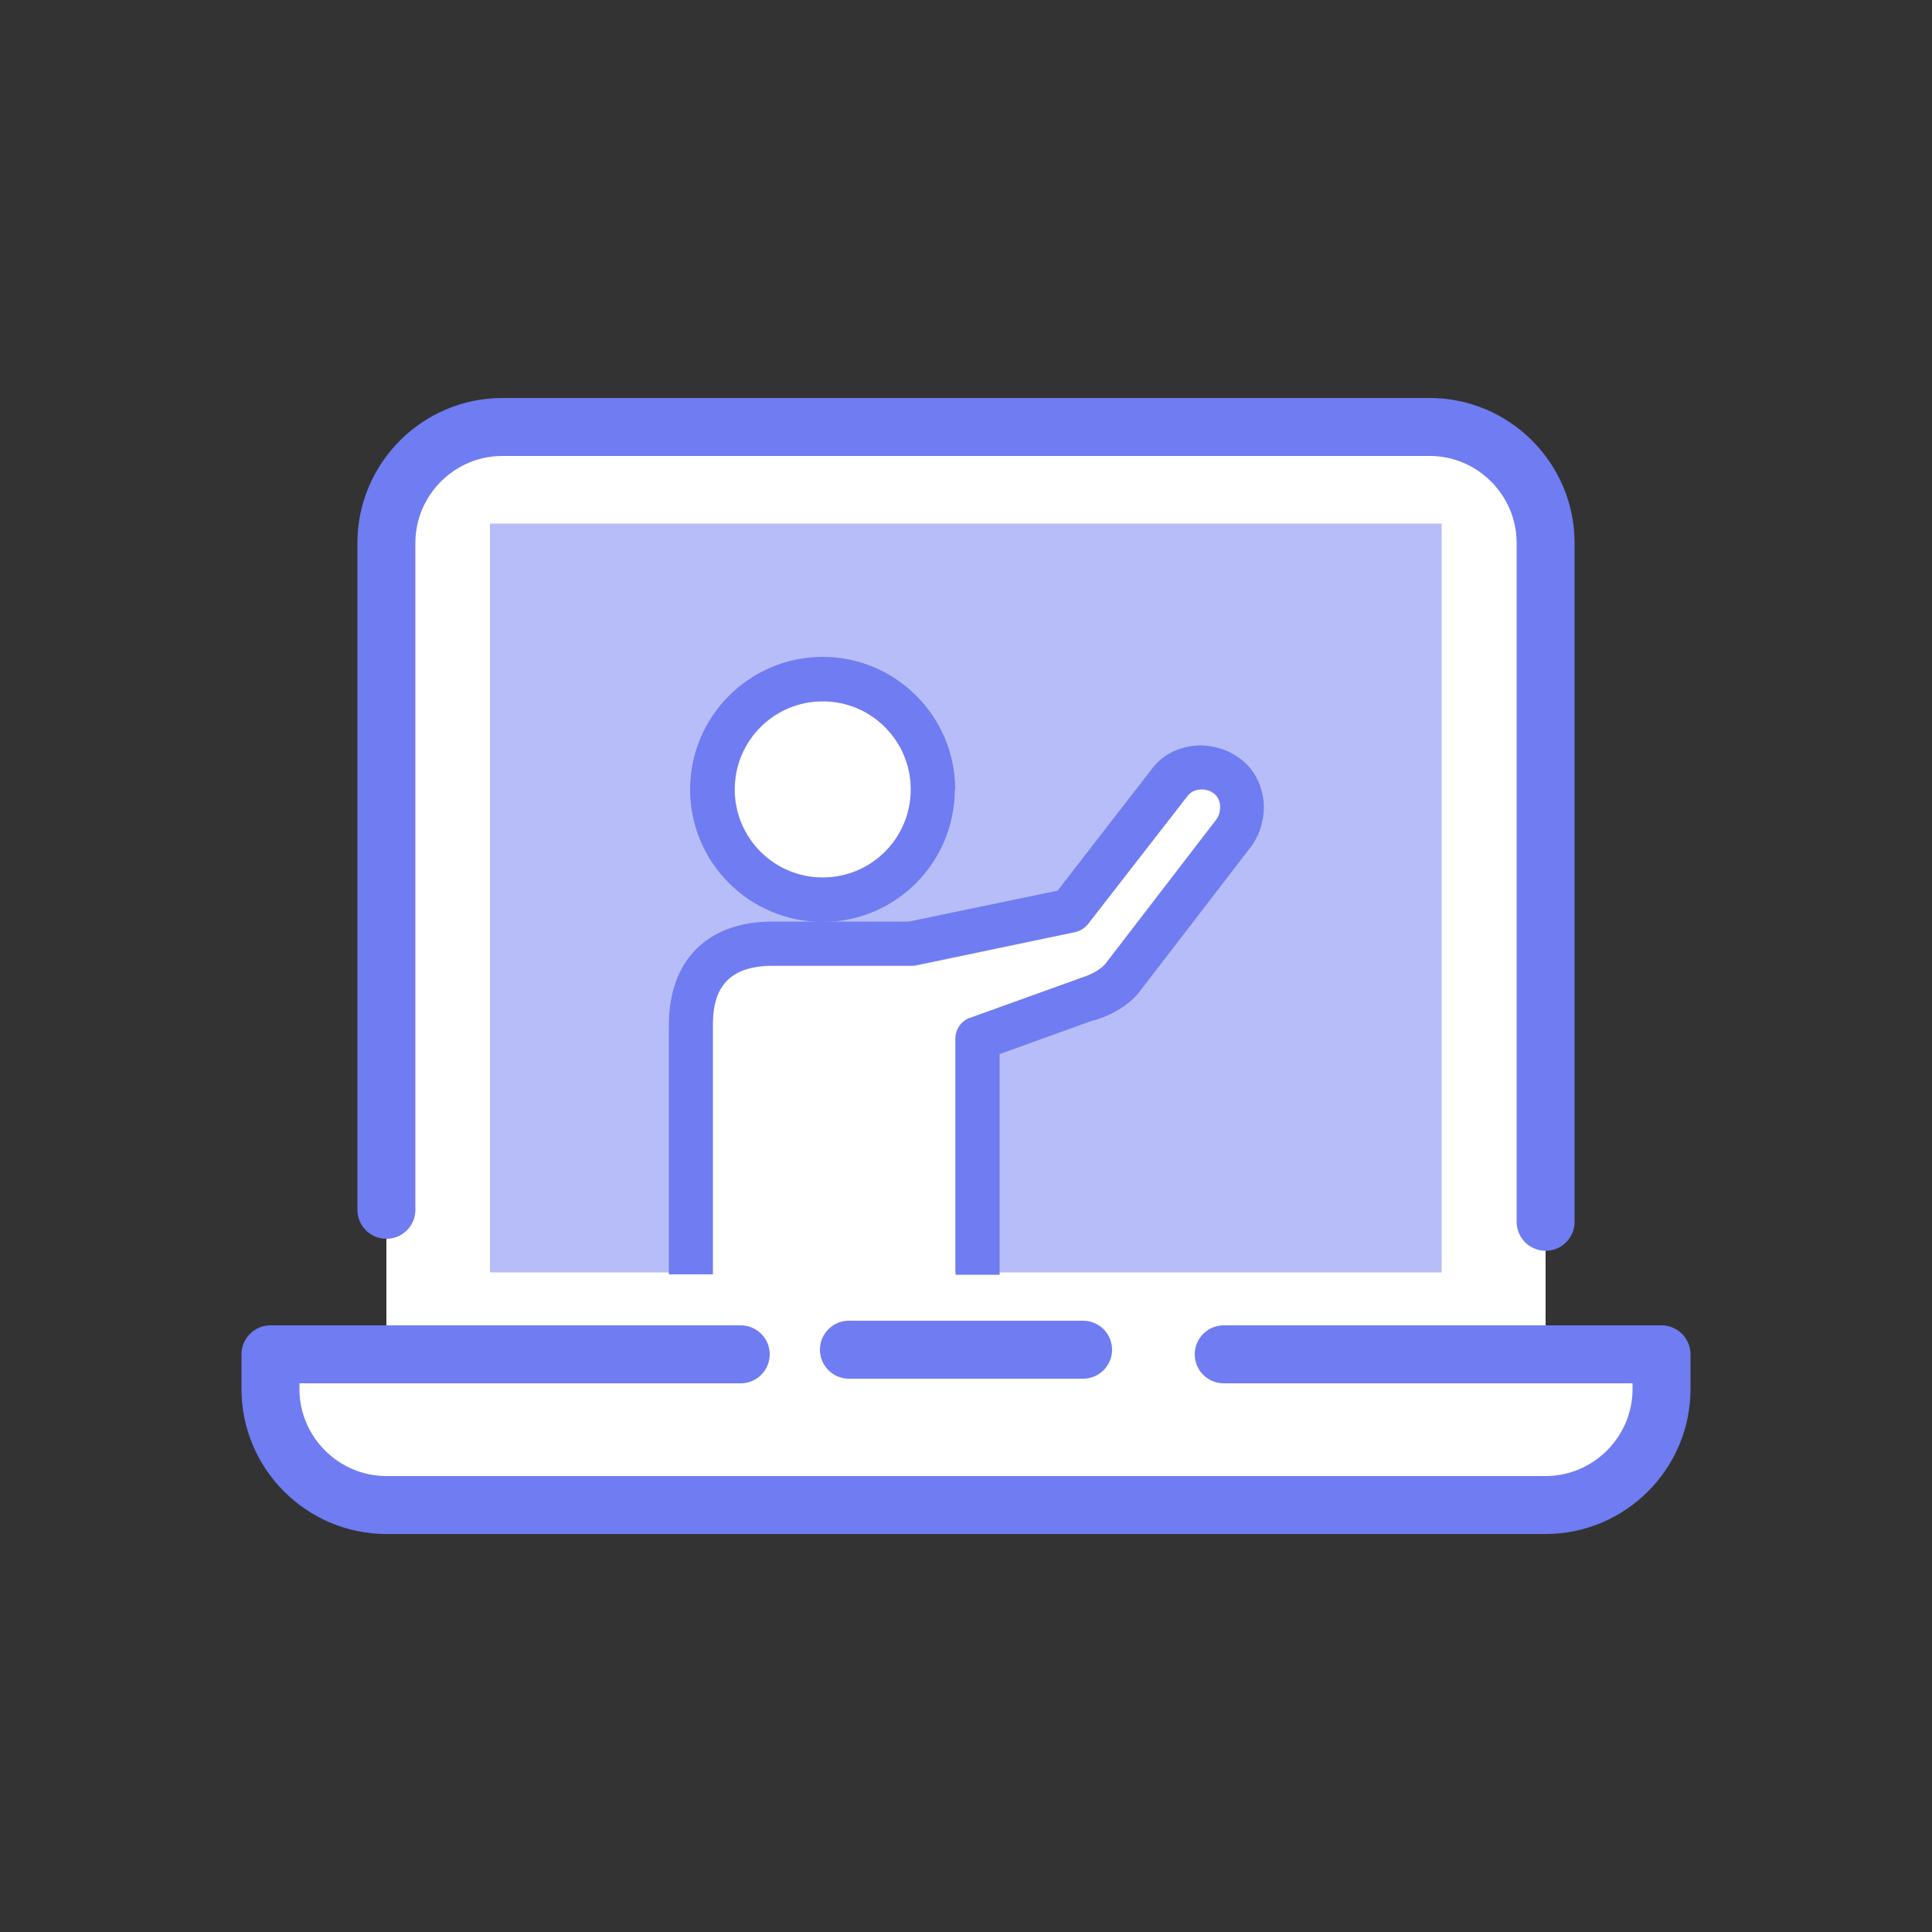
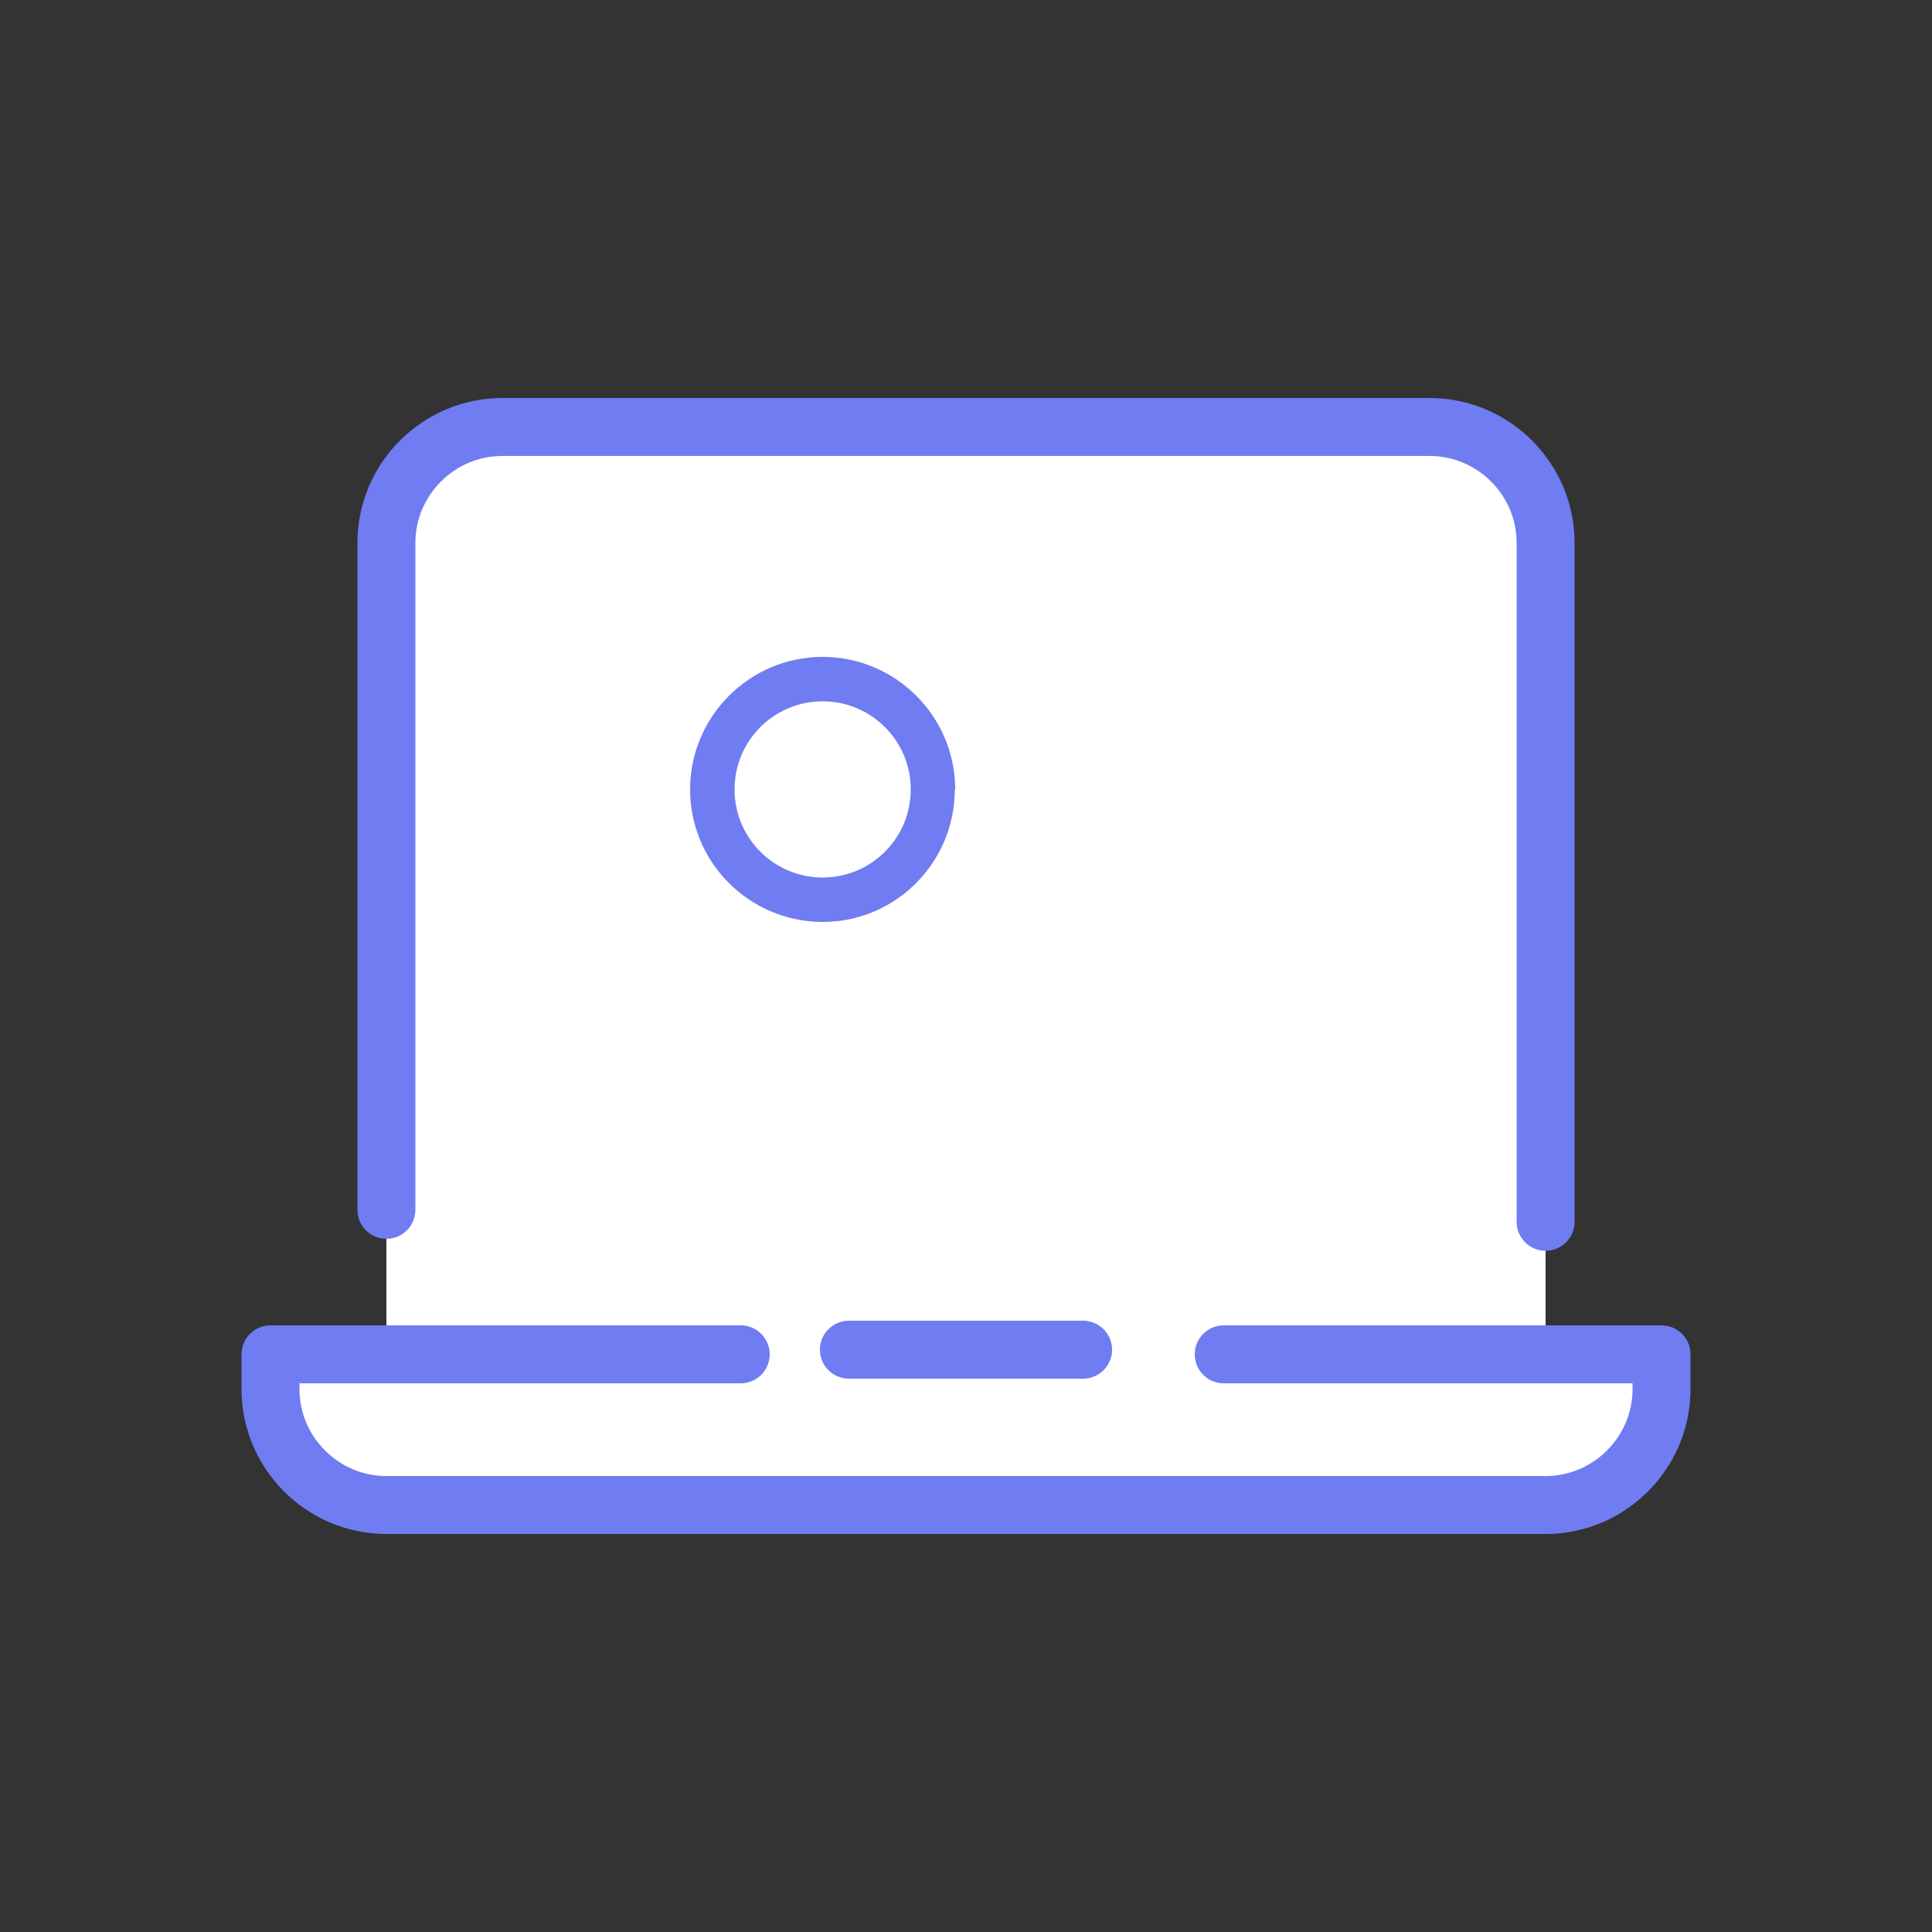
<svg xmlns="http://www.w3.org/2000/svg" id="Layer_2" data-name="Layer 2" viewBox="0 0 50 50">
  <rect x="0" y="0" width="50" height="50" fill="#333333" stroke="none" />
  <defs>
    <style> .cls-1 { fill: none; stroke: #707cf1; stroke-linecap: round; stroke-linejoin: round; stroke-width: 1.5px; } .cls-2 { fill: #fff; } .cls-3 { fill: #b7bdf8; } .cls-4 { fill: #707cf1; } </style>
  </defs>
  <path class="cls-2" d="m40,35.05V14.05c0-1.65-1.35-3-3-3H13c-1.65,0-3,1.35-3,3v21h-3v.9c0,1.65,1.35,3,3,3h30c1.65,0,3-1.35,3-3v-.9h-3Z" />
  <g>
    <path class="cls-1" d="m19.17,35.05H7v.9c0,1.65,1.35,3,3,3h30c1.65,0,3-1.35,3-3v-.9h-11.33" />
    <path class="cls-1" d="m40,31.62V14.05c0-1.65-1.35-3-3-3H13c-1.65,0-3,1.35-3,3v17.26" />
  </g>
  <line class="cls-1" x1="21.97" y1="34.93" x2="28.03" y2="34.93" />
-   <rect class="cls-3" x="12.68" y="13.55" width="24.63" height="19.38" />
  <g>
-     <path class="cls-2" d="m25.1,26.35l2.86-1.03c.33-.1.56-.26.65-.38l2.86-3.72c.08-.1.11-.24.1-.38,0-.07-.04-.21-.16-.3-.11-.08-.25-.12-.38-.1-.07,0-.21.04-.3.16l-2.58,3.32c-.08.11-.2.18-.34.21l-4.11.86s-.08.01-.12.01h-3.6c-1.38,0-1.54.88-1.54,1.54v6.45h6.28v-6.11c0-.24.15-.46.38-.54Z" />
+     <path class="cls-2" d="m25.1,26.35l2.86-1.03c.33-.1.56-.26.65-.38l2.86-3.72c.08-.1.11-.24.1-.38,0-.07-.04-.21-.16-.3-.11-.08-.25-.12-.38-.1-.07,0-.21.04-.3.16l-2.58,3.32c-.08.11-.2.18-.34.21l-4.11.86s-.08.01-.12.01h-3.6c-1.38,0-1.54.88-1.54,1.54v6.45h6.28v-6.11Z" />
    <path class="cls-2" d="m23.58,20.43c0-1.26-1.02-2.28-2.28-2.28s-2.28,1.02-2.28,2.28,1.02,2.28,2.28,2.28,2.28-1.02,2.28-2.28Z" />
    <path class="cls-4" d="m24.72,20.43c0-1.89-1.54-3.43-3.43-3.43s-3.43,1.54-3.43,3.43,1.53,3.42,3.42,3.43h.01c1.89,0,3.42-1.54,3.42-3.43Zm-5.71,0c0-1.26,1.02-2.28,2.28-2.28s2.28,1.02,2.28,2.28-1.02,2.28-2.28,2.28-2.28-1.02-2.28-2.28Z" />
-     <path class="cls-4" d="m28.3,26.41c.5-.14.96-.43,1.21-.77l2.86-3.72c.25-.33.37-.77.33-1.19-.05-.45-.26-.84-.61-1.1-.33-.25-.77-.37-1.19-.33-.45.05-.84.26-1.09.6l-2.44,3.15-3.85.8h-2.22s0,0,0,0,0,0,0,0h-1.31c-1.68,0-2.68,1-2.68,2.68v6.45h1.14v-6.45c0-.66.16-1.54,1.54-1.54h3.6s.08,0,.12-.01l4.11-.86c.13-.03.25-.1.34-.21l2.58-3.32c.09-.12.23-.15.3-.16.13-.02.28.02.38.1.12.09.15.23.16.3.01.14-.02.28-.1.38l-2.86,3.72c-.09.12-.32.28-.65.38l-2.86,1.03c-.23.08-.38.3-.38.54v6.11h1.14v-5.71l2.44-.88Z" />
    <polygon class="cls-4" points="21.3 23.86 21.29 23.86 21.29 23.86 21.3 23.86" />
  </g>
</svg>